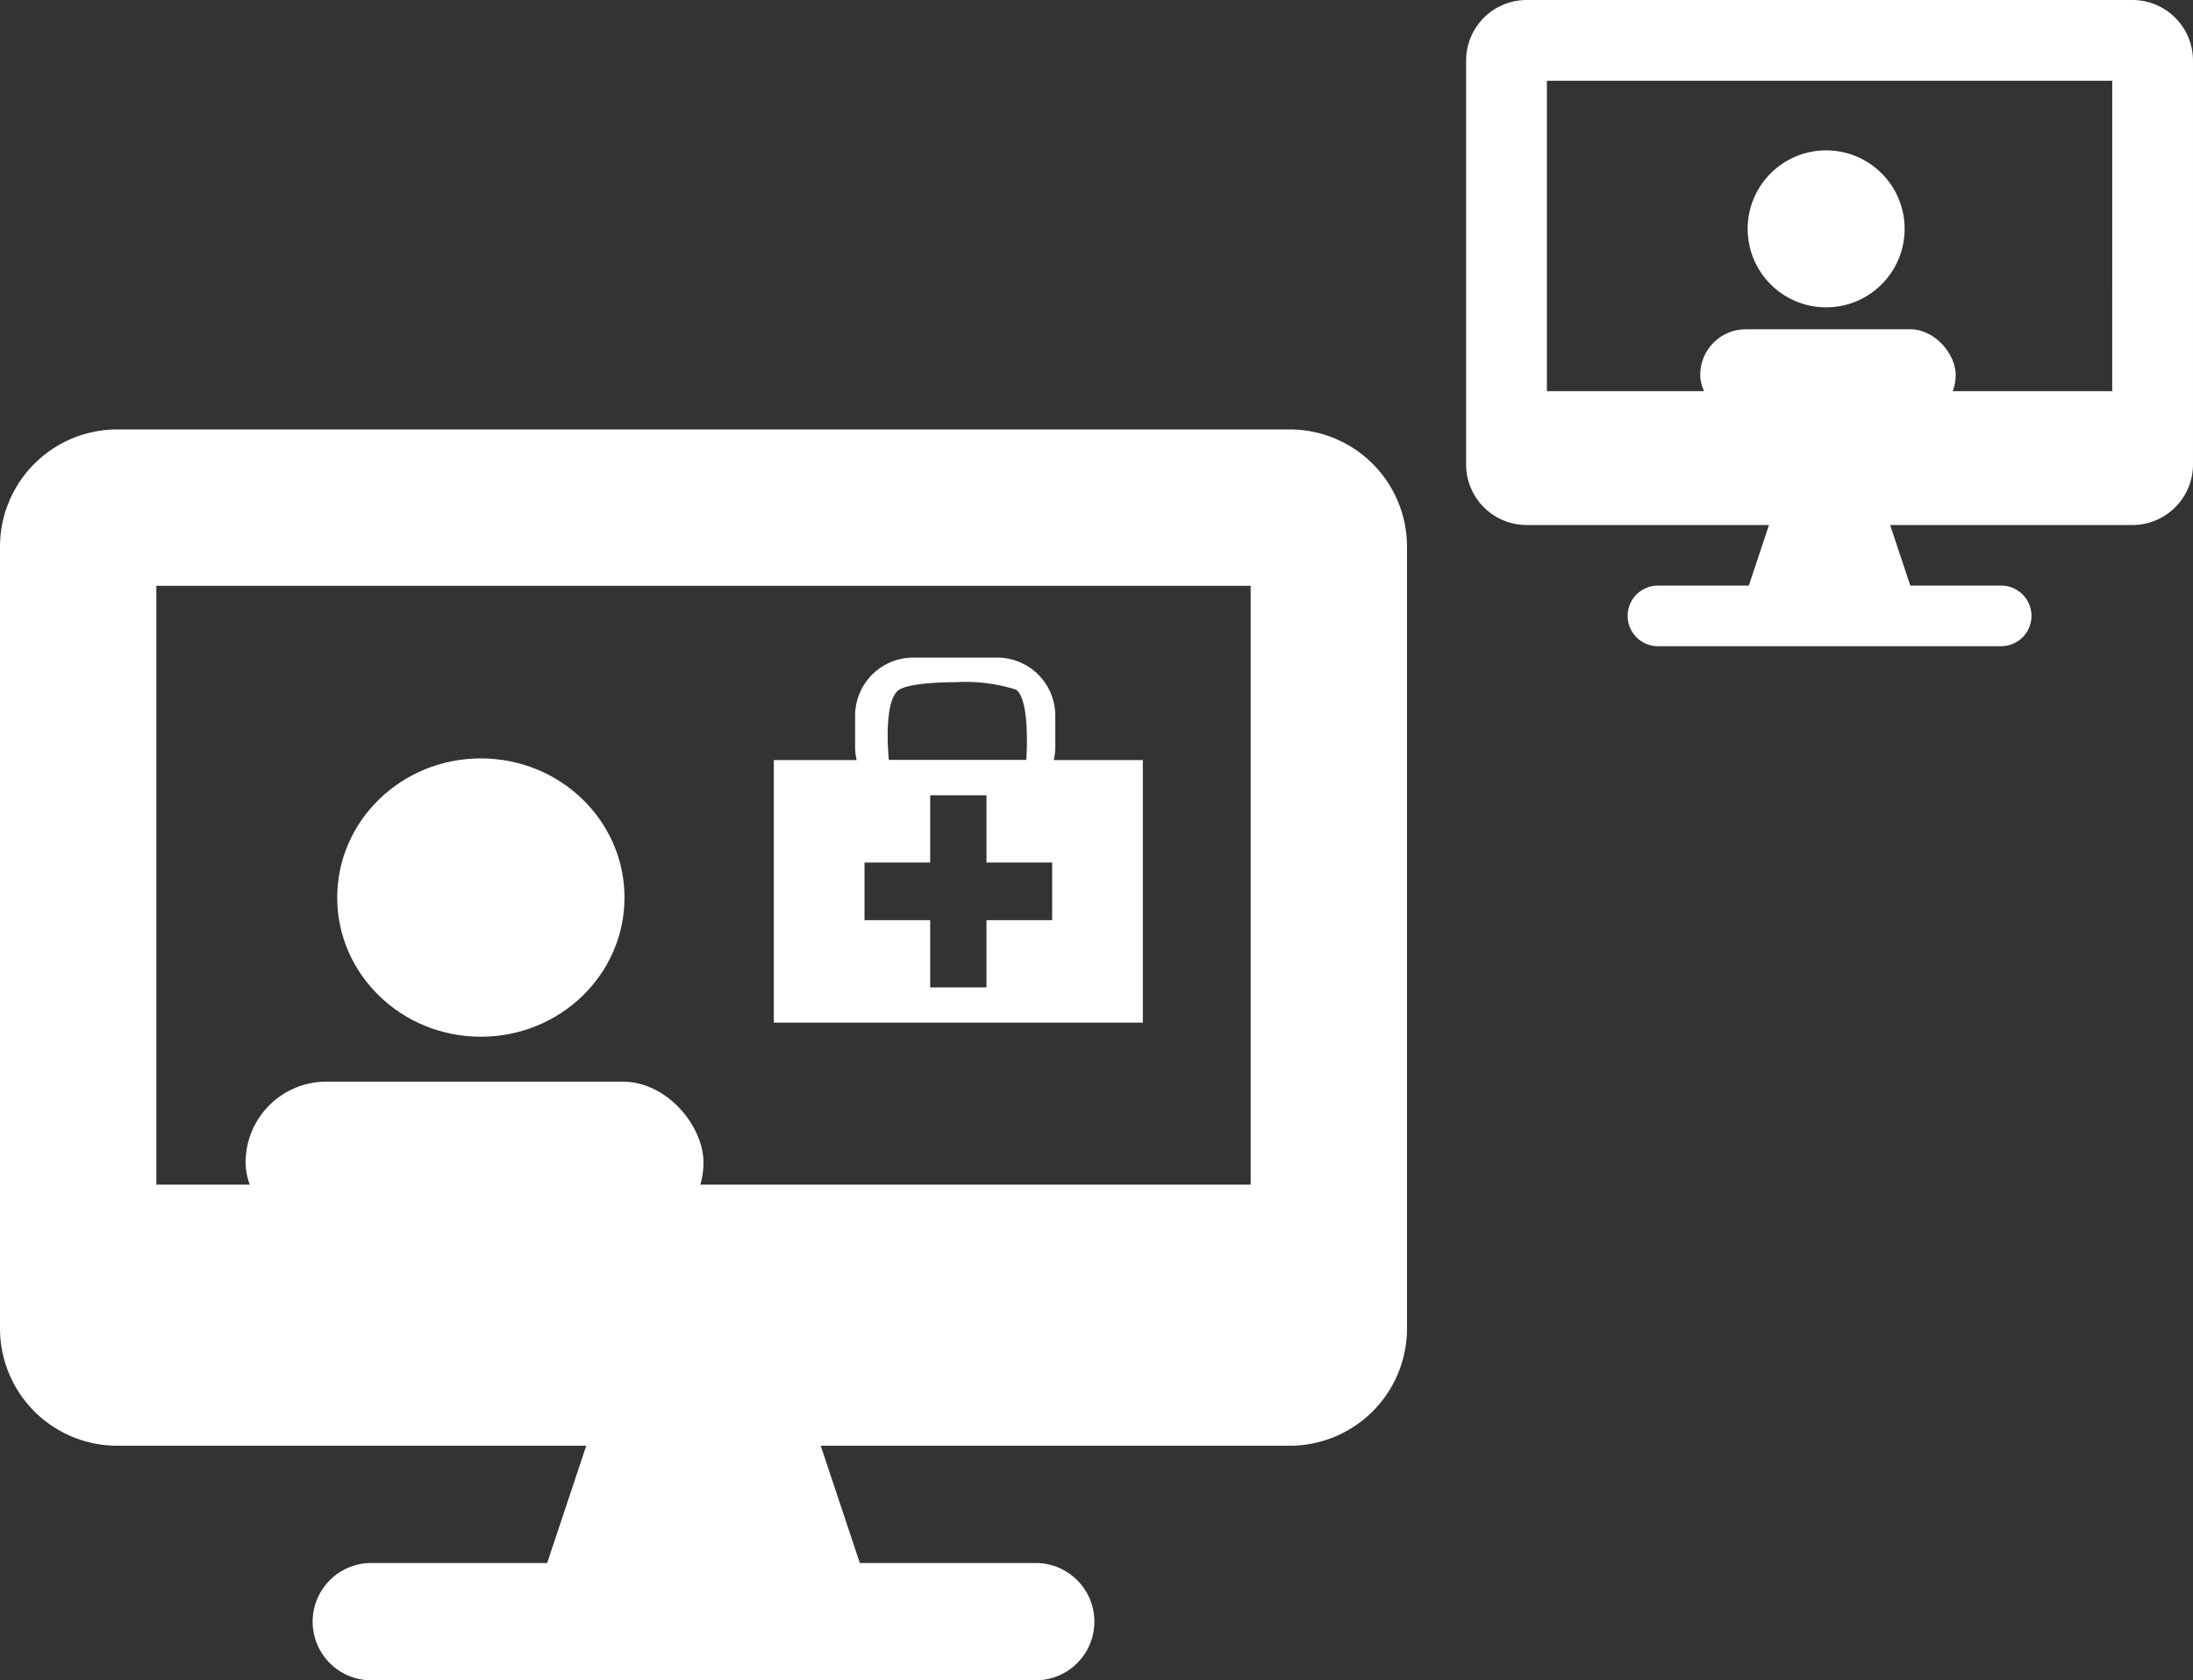
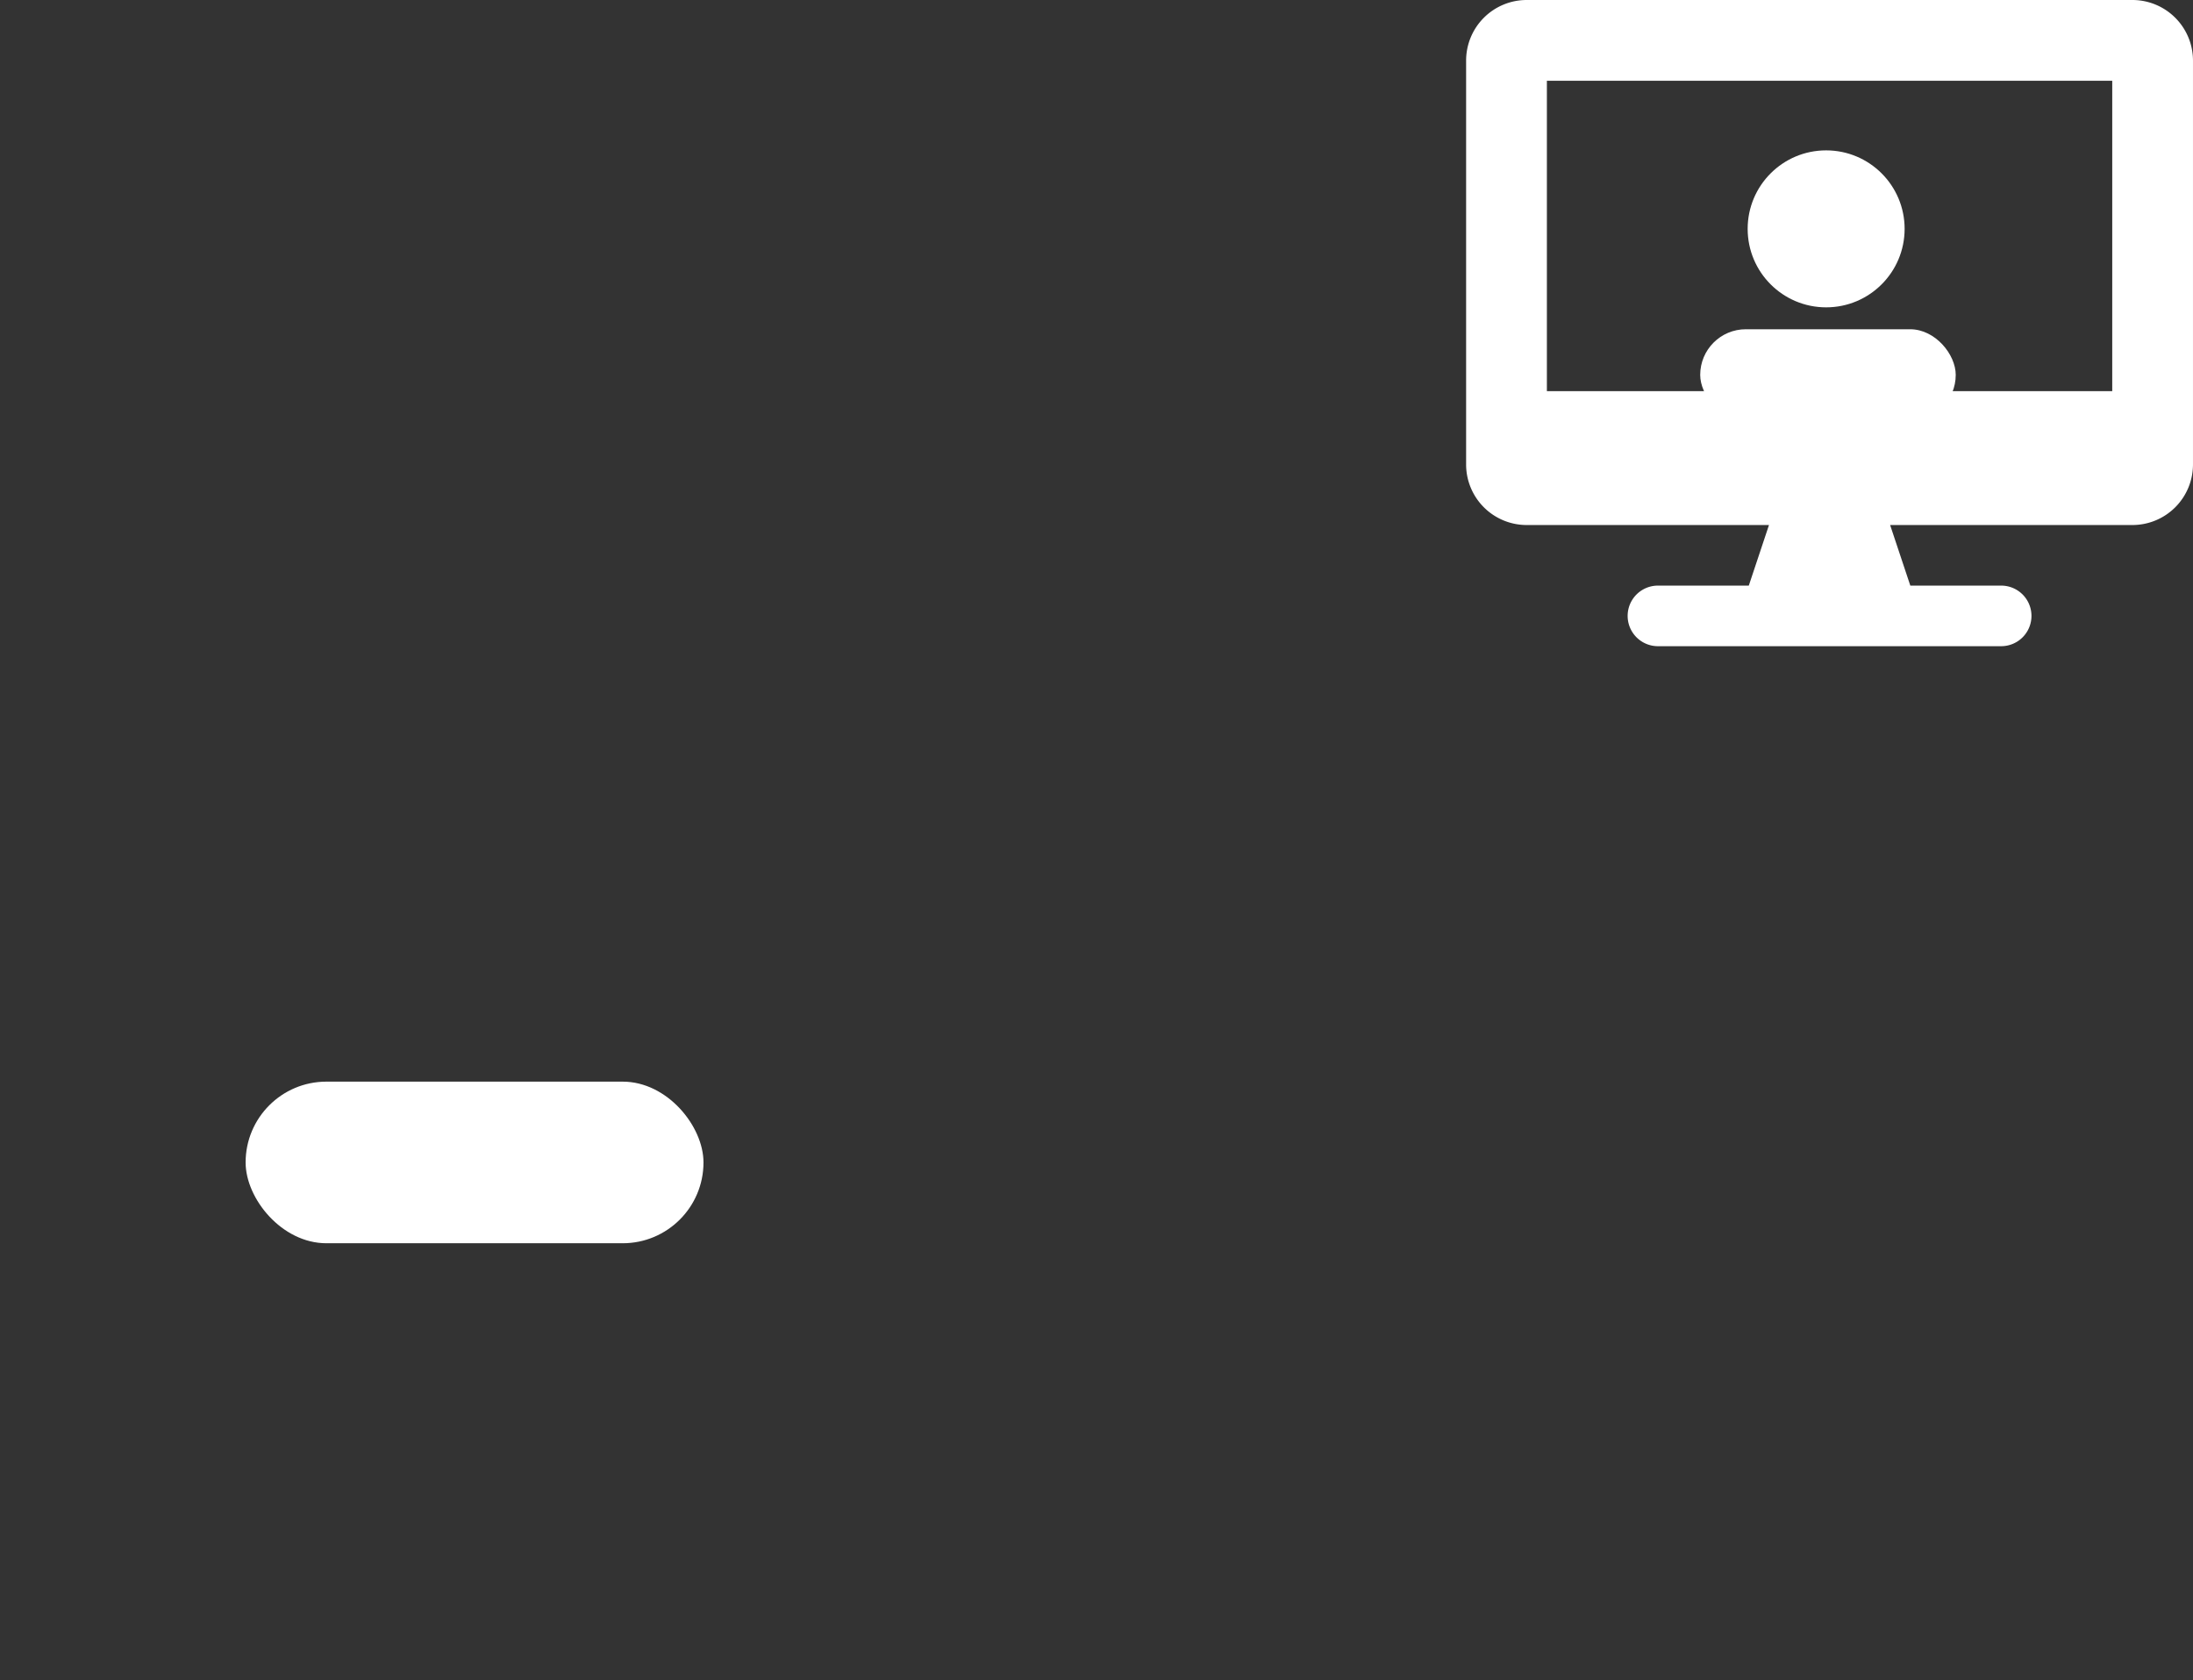
<svg xmlns="http://www.w3.org/2000/svg" width="188.866" height="144.69" viewBox="0 0 188.866 144.69">
  <rect x="0" y="0" width="188.866" height="144.69" fill="#333333" stroke="none" />
  <g id="Icoon-videoconsult" transform="translate(-1085.358 -762.155)">
    <g id="Group_190" data-name="Group 190" transform="translate(823.358 -528.674)">
      <g id="Group_75" data-name="Group 75" transform="translate(262 1327.81)">
-         <path id="_8665391_desktop_computer_icon" data-name="8665391_desktop_computer_icon" d="M111.075,0H10.1A10.1,10.1,0,0,0,0,10.1V77.416a10.1,10.1,0,0,0,10.1,10.1H50.489l-3.366,10.1H31.976a5.049,5.049,0,1,0,0,10.1H89.2a5.049,5.049,0,1,0,0-10.1H74.05l-3.366-10.1h40.391a10.1,10.1,0,0,0,10.1-10.1V10.1A10.1,10.1,0,0,0,111.075,0Zm-3.366,65.031H13.464V13.464h94.245Z" fill="#fff" />
-         <ellipse id="Ellipse_8" data-name="Ellipse 8" cx="12.371" cy="11.984" rx="12.371" ry="11.984" transform="translate(29.041 28.328)" fill="#fff" />
        <rect id="Rectangle_37" data-name="Rectangle 37" width="39.433" height="13.917" rx="6.959" transform="translate(21.153 56.163)" fill="#fff" />
      </g>
      <g id="Group_74" data-name="Group 74" transform="translate(388.265 1290.829)">
        <path id="_8665391_desktop_computer_icon-2" data-name="8665391_desktop_computer_icon" d="M57.384,0H5.217A5.218,5.218,0,0,0,0,5.217V39.995a5.218,5.218,0,0,0,5.217,5.217H26.084l-1.739,5.217H16.52a2.608,2.608,0,1,0,0,5.217H46.081a2.608,2.608,0,1,0,0-5.217H38.256l-1.739-5.217H57.384A5.218,5.218,0,0,0,62.6,39.995V5.217A5.218,5.218,0,0,0,57.384,0ZM55.645,33.684H6.956V6.956h48.69Z" transform="translate(0)" fill="#fff" />
        <ellipse id="Ellipse_9" data-name="Ellipse 9" cx="6.759" cy="6.759" rx="6.759" ry="6.759" transform="translate(24.247 12.949)" fill="#fff" />
        <rect id="Rectangle_38" data-name="Rectangle 38" width="22.007" height="7.859" rx="3.93" transform="translate(20.16 28.353)" fill="#fff" />
      </g>
    </g>
-     <path id="Exclusion_5" data-name="Exclusion 5" d="M3115,2457.436v-22.612h7.133a5,5,0,0,1-.13-1.139V2431a5.006,5.006,0,0,1,5-5h7.239a5.006,5.006,0,0,1,5,5v2.685a5.013,5.013,0,0,1-.131,1.139h7.672v22.611H3115Zm13.468-8.824v5.792h4.848v-5.792h5.656v-4.963h-5.656v-5.791h-4.848v5.791h-5.656v4.963Zm2.211-20.494c-1.842,0-4.085.166-4.855.633-1.461.885-.921,6.009-.916,6.061h11.84c0-.051.37-5.281-.915-6.061A14.4,14.4,0,0,0,3130.679,2428.117Z" transform="translate(-1963 -1607.217)" fill="#fff" />
  </g>
</svg>